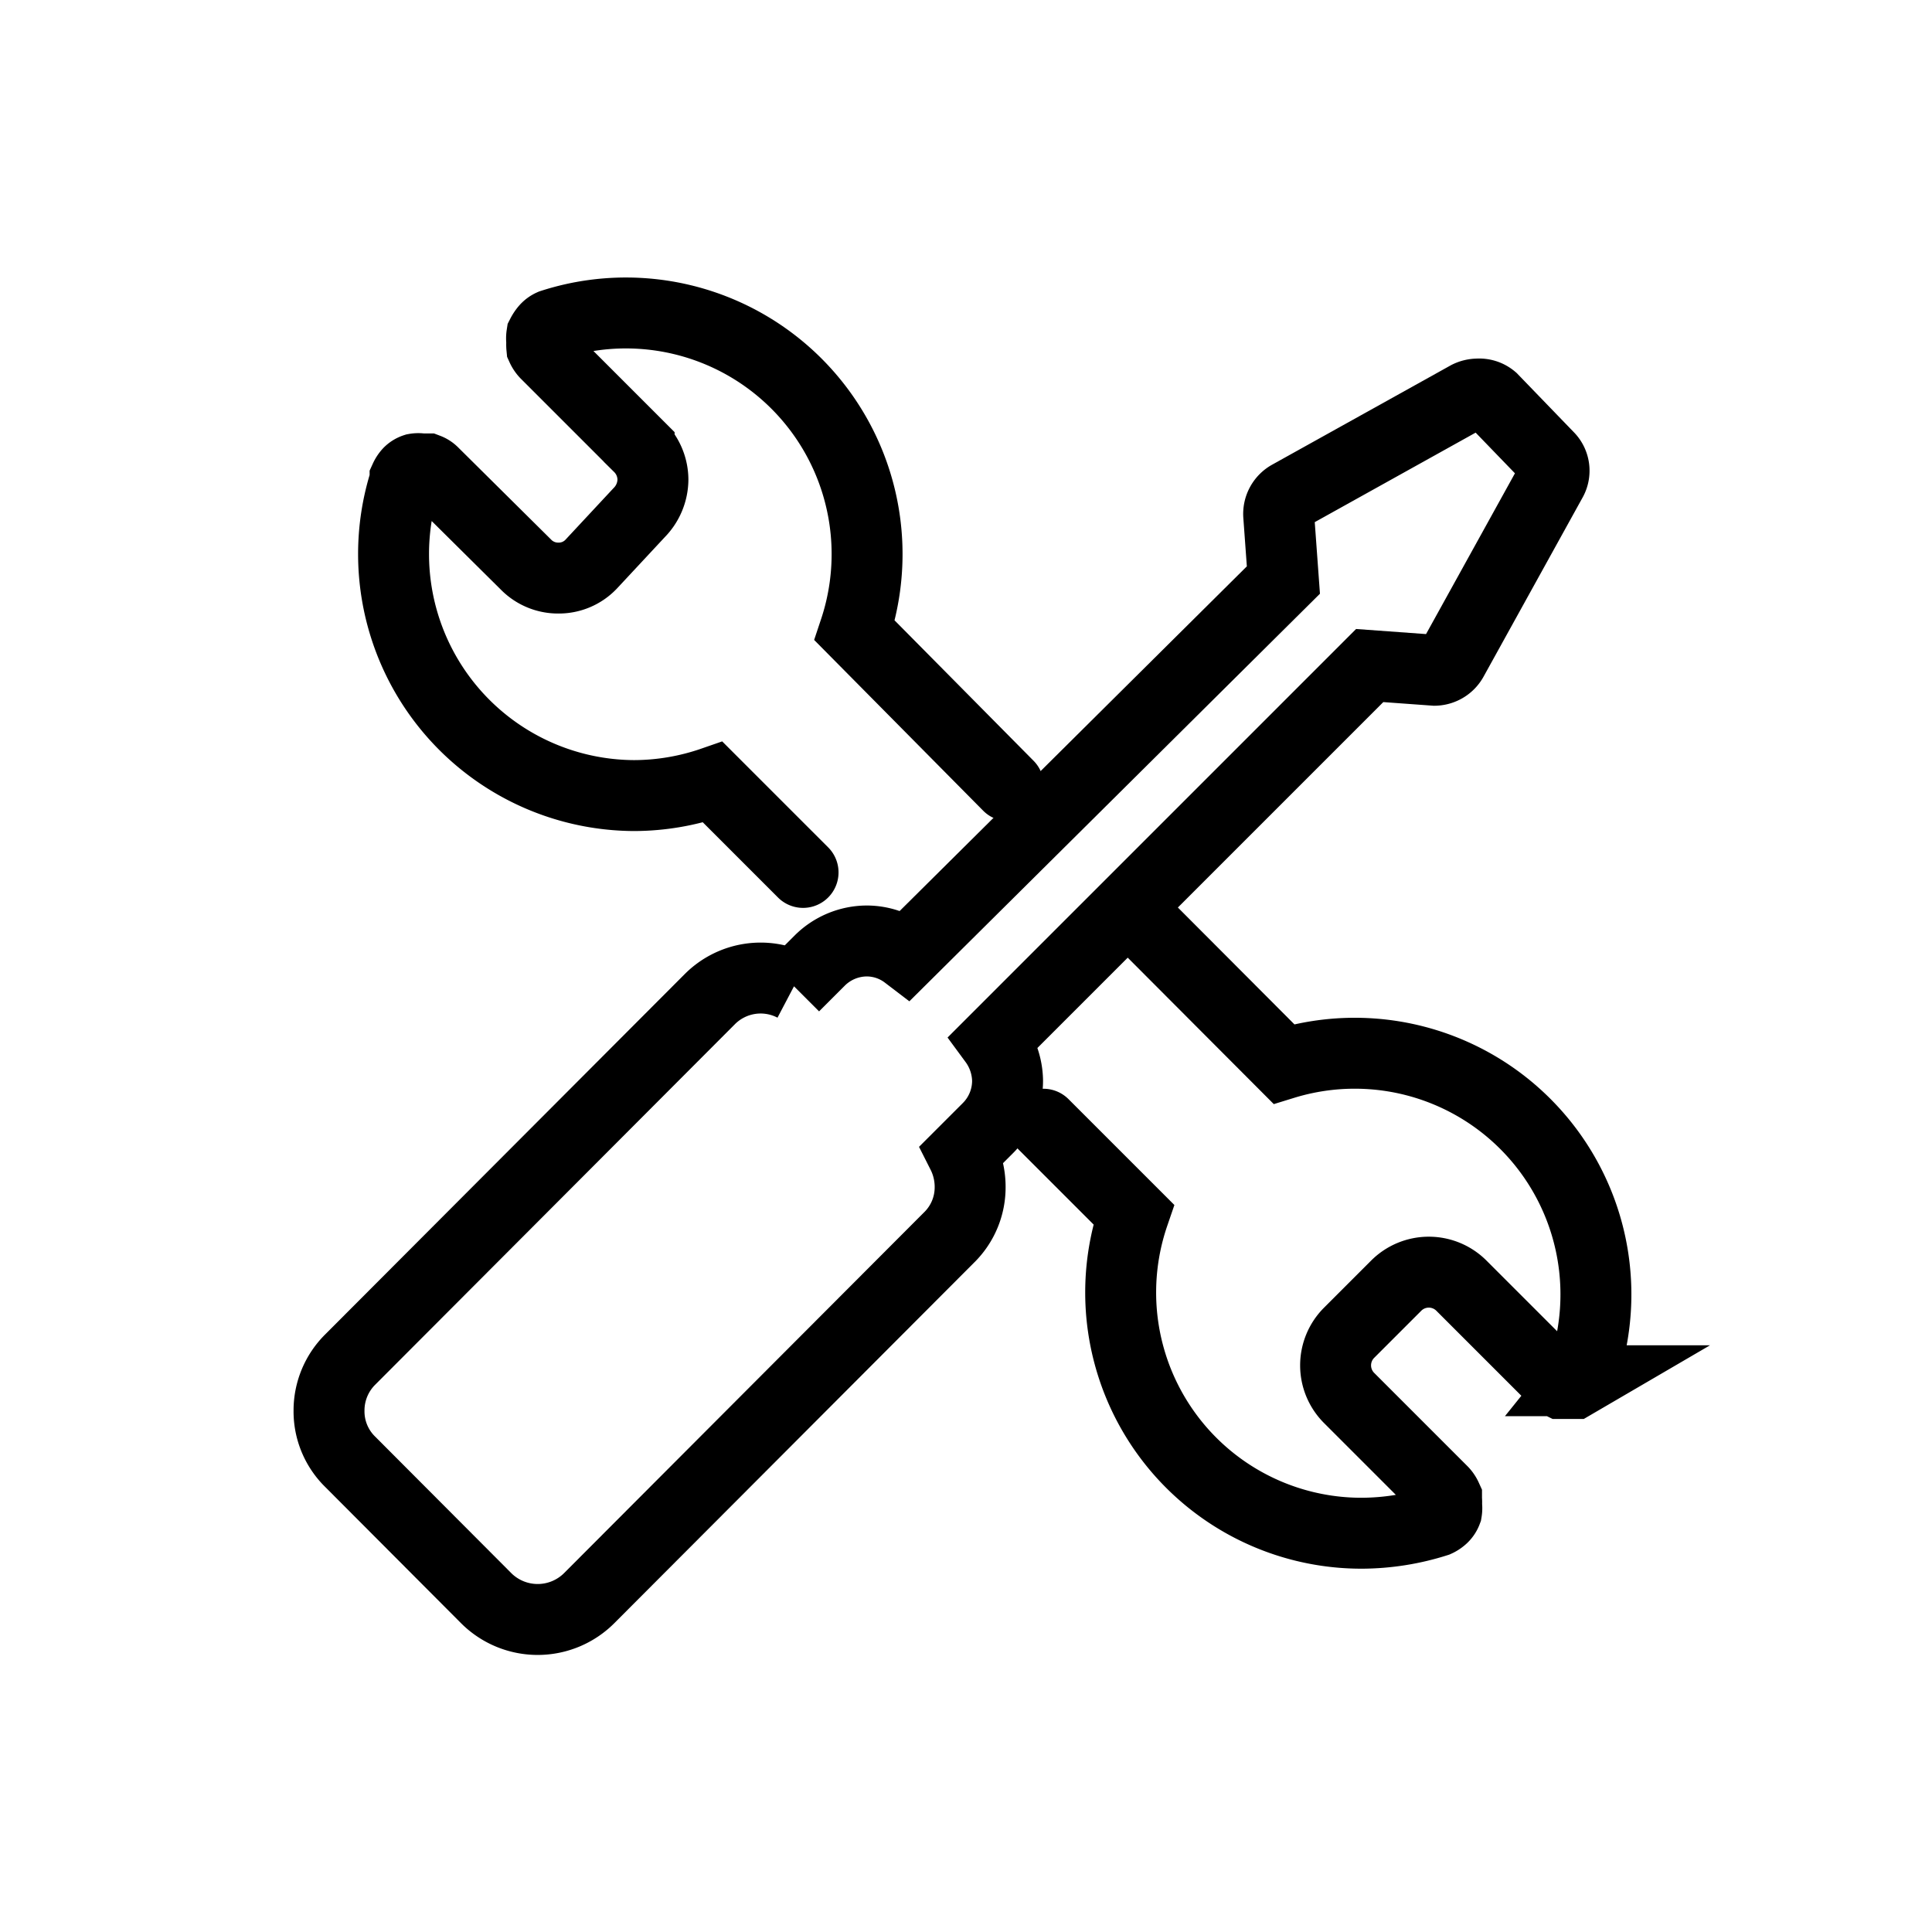
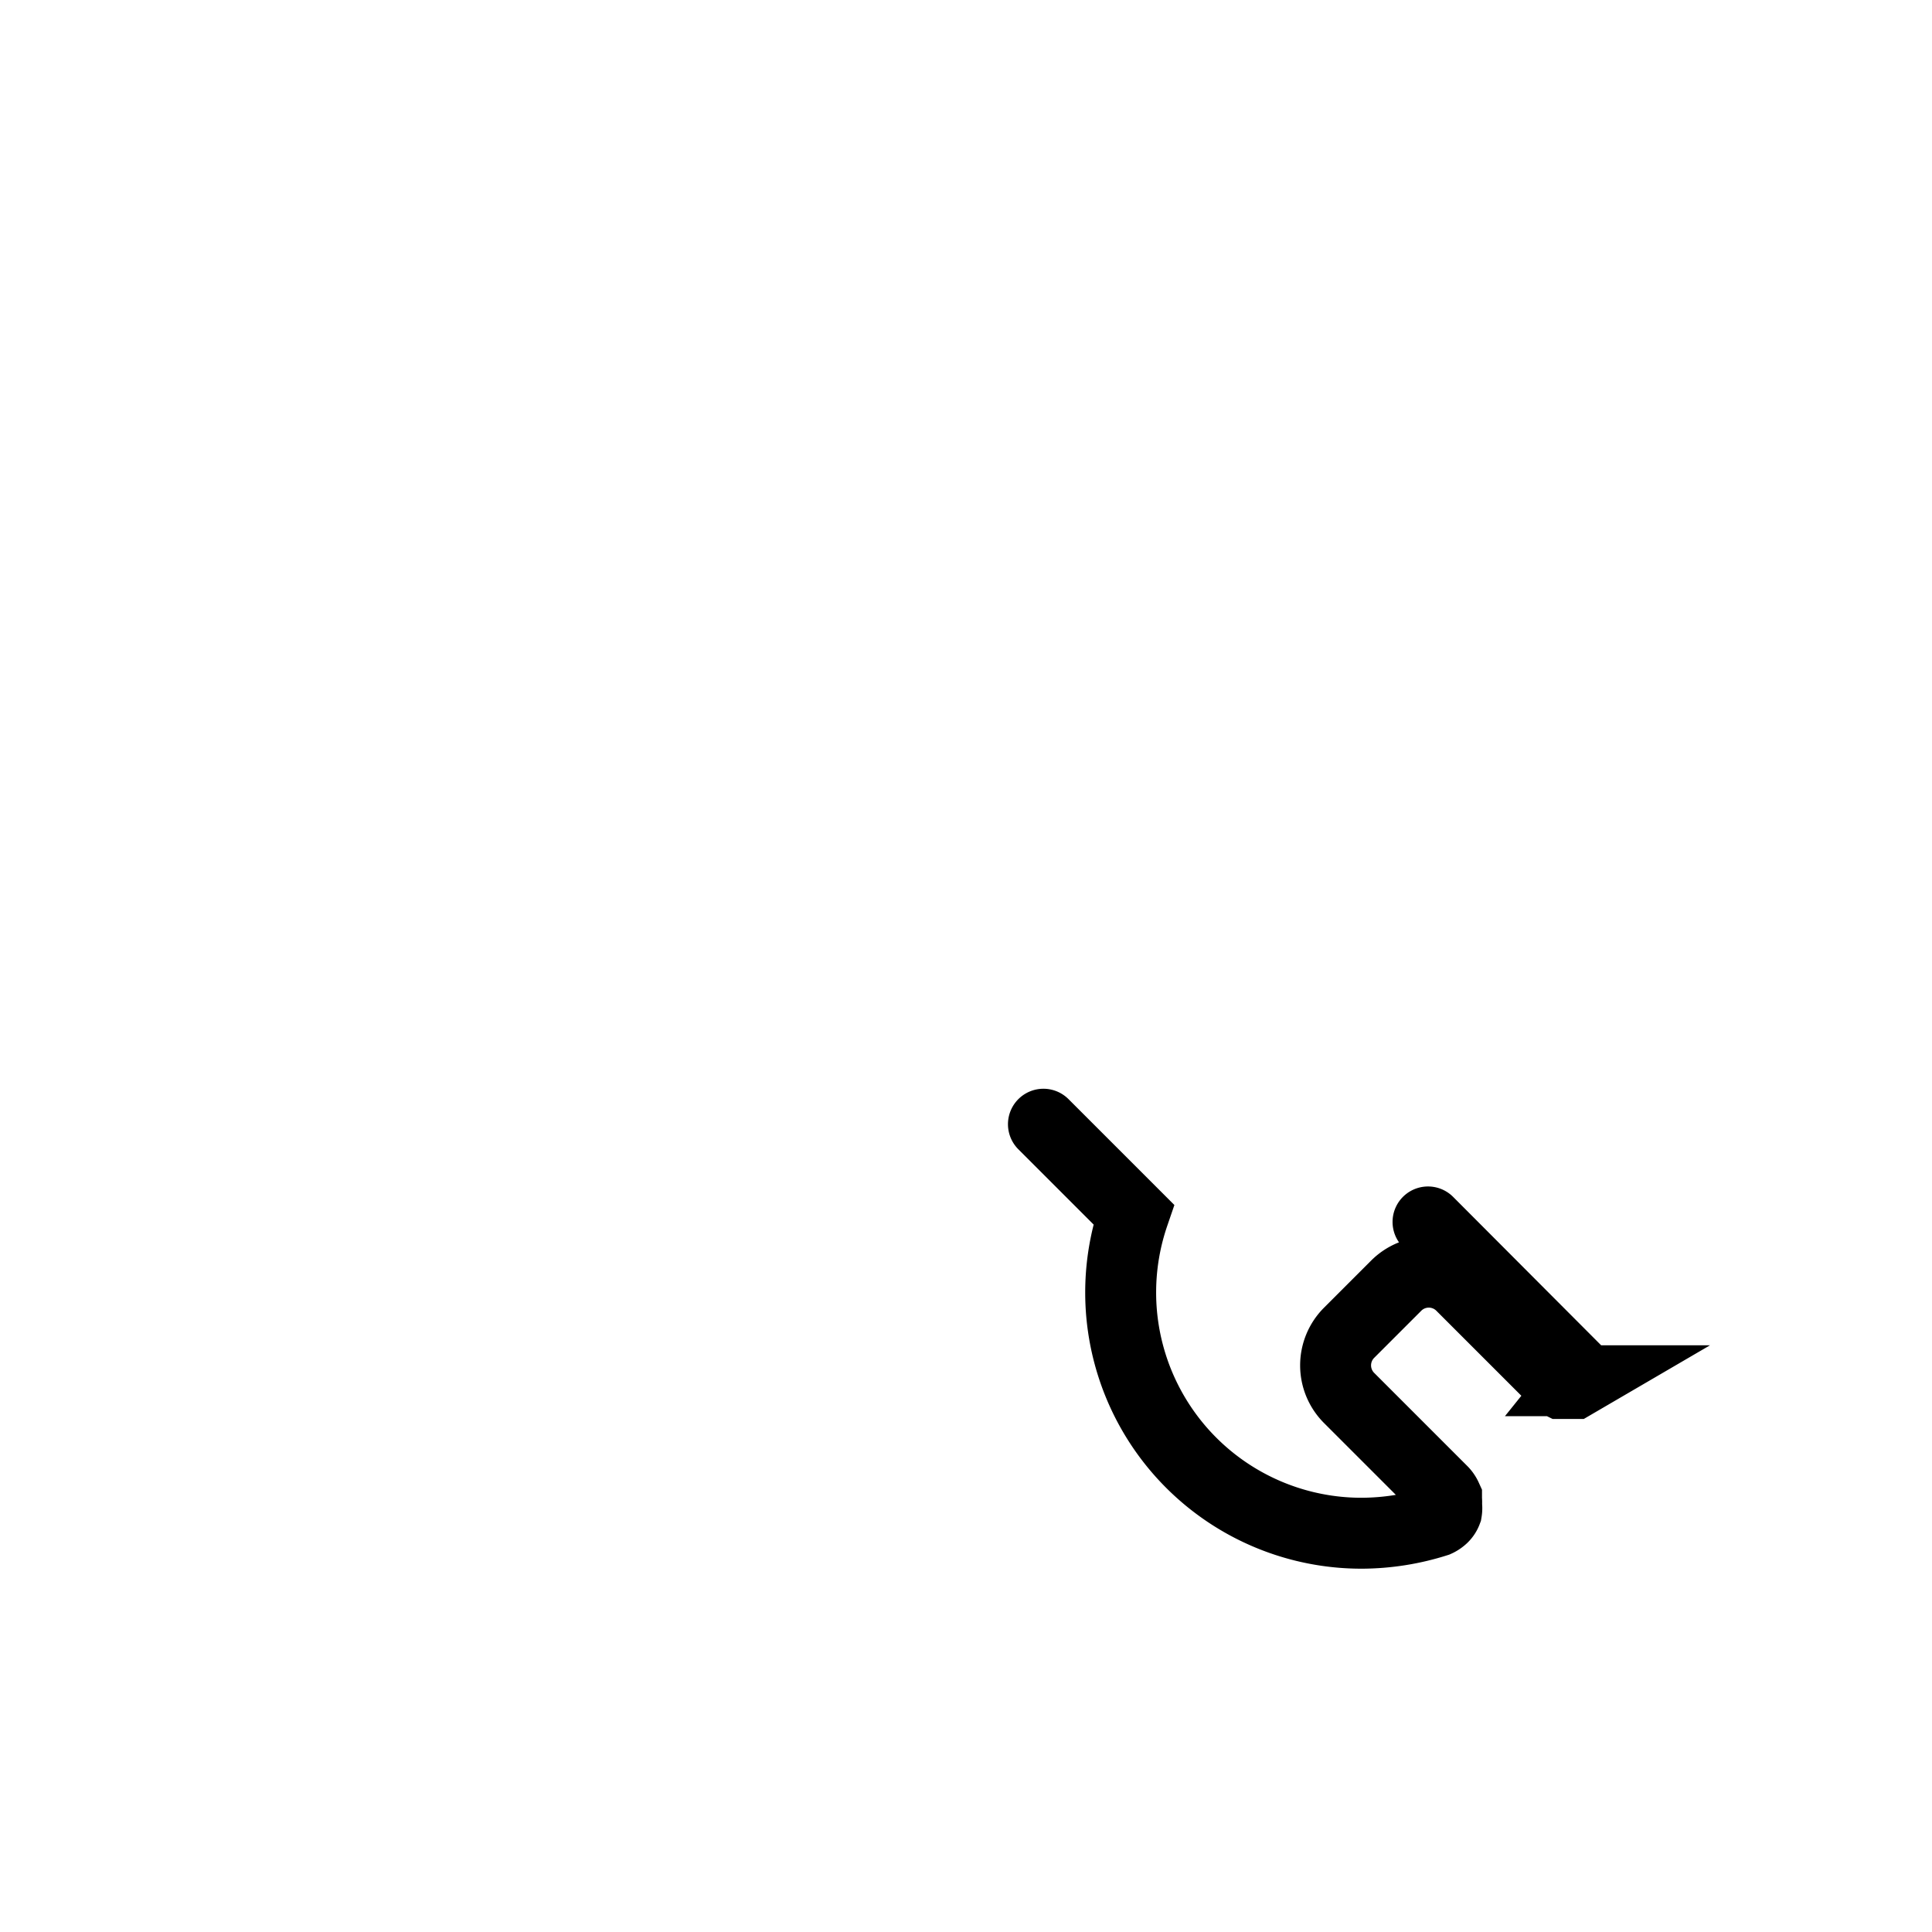
<svg xmlns="http://www.w3.org/2000/svg" viewBox="0 0 49.03 49.03">
  <defs>
    <style>.cls-1,.cls-2{fill:none;}.cls-2{stroke:#000;stroke-linecap:round;stroke-miterlimit:10;stroke-width:1.8px;}</style>
  </defs>
  <g id="图层_2" data-name="图层 2">
    <g id="图层_1-2" data-name="图层 1">
      <rect class="cls-1" width="49.03" height="49.03" />
-       <path class="cls-2" d="M37.87,10.12A.51.51,0,0,0,37.5,10a.57.57,0,0,0-.25.06l-4.53,2.52a.53.53,0,0,0-.27.49l.12,1.65L23,24.22a1.66,1.66,0,0,0-1-.34,1.7,1.7,0,0,0-1.2.5l-.65.65a1.82,1.82,0,0,0-2.14.33L8.89,34.5a1.82,1.82,0,0,0-.54,1.3,1.79,1.79,0,0,0,.54,1.3l3.45,3.46a1.85,1.85,0,0,0,2.61,0l9.13-9.15a1.78,1.78,0,0,0,.54-1.29,1.86,1.86,0,0,0-.2-.84l.65-.65a1.7,1.7,0,0,0,.5-1.21,1.75,1.75,0,0,0-.34-1l9.53-9.53,1.65.12h0a.53.53,0,0,0,.45-.27l2.51-4.54a.5.5,0,0,0-.08-.61Z" />
-       <path class="cls-2" d="M25.59,19.94,21.69,16A6.12,6.12,0,0,0,14,8.24h0a.42.42,0,0,0-.15.11h0a.78.78,0,0,0-.1.15v0a.55.55,0,0,0,0,.17v0a.77.77,0,0,0,0,.15v0a.56.56,0,0,0,.1.15h0l2.37,2.37a1.18,1.18,0,0,1,.35.83,1.21,1.21,0,0,1-.35.84L15,14.32a1.13,1.13,0,0,1-.83.35h0a1.14,1.14,0,0,1-.83-.35L11,12h0a.4.4,0,0,0-.15-.1h0l-.15,0h0a.47.47,0,0,0-.17,0h0a.38.38,0,0,0-.15.09h0a.56.56,0,0,0-.1.15v.05a6.13,6.13,0,0,0,5.81,8,6.15,6.15,0,0,0,2-.34l2.29,2.29" />
-       <path class="cls-2" d="M26.48,28.53l2.29,2.29a6.11,6.11,0,0,0,5.78,8.09,6.34,6.34,0,0,0,1.91-.3h0a.56.56,0,0,0,.15-.1h0a.4.4,0,0,0,.1-.15v0a.51.51,0,0,0,0-.17v0a.68.68,0,0,0,0-.14v-.05a.56.56,0,0,0-.1-.15h0l-2.37-2.37a1.17,1.17,0,0,1,0-1.66l1.19-1.19a1.17,1.17,0,0,1,1.66,0l2.37,2.37h0a.53.53,0,0,0,.15.11h0l.16,0,.18,0,0,0,.12-.07,0,0,0,0a.47.47,0,0,0,.07-.12l0,0h0A6.12,6.12,0,0,0,32.58,27l-3.9-3.91" />
+       <path class="cls-2" d="M26.48,28.53l2.29,2.29a6.11,6.11,0,0,0,5.78,8.09,6.34,6.34,0,0,0,1.91-.3h0a.56.56,0,0,0,.15-.1h0a.4.4,0,0,0,.1-.15v0a.51.51,0,0,0,0-.17v0a.68.68,0,0,0,0-.14v-.05a.56.56,0,0,0-.1-.15h0l-2.37-2.37a1.17,1.17,0,0,1,0-1.66l1.19-1.19a1.17,1.17,0,0,1,1.66,0l2.37,2.37h0a.53.53,0,0,0,.15.11h0l.16,0,.18,0,0,0,.12-.07,0,0,0,0a.47.47,0,0,0,.07-.12l0,0h0l-3.9-3.91" />
    </g>
  </g>
</svg>